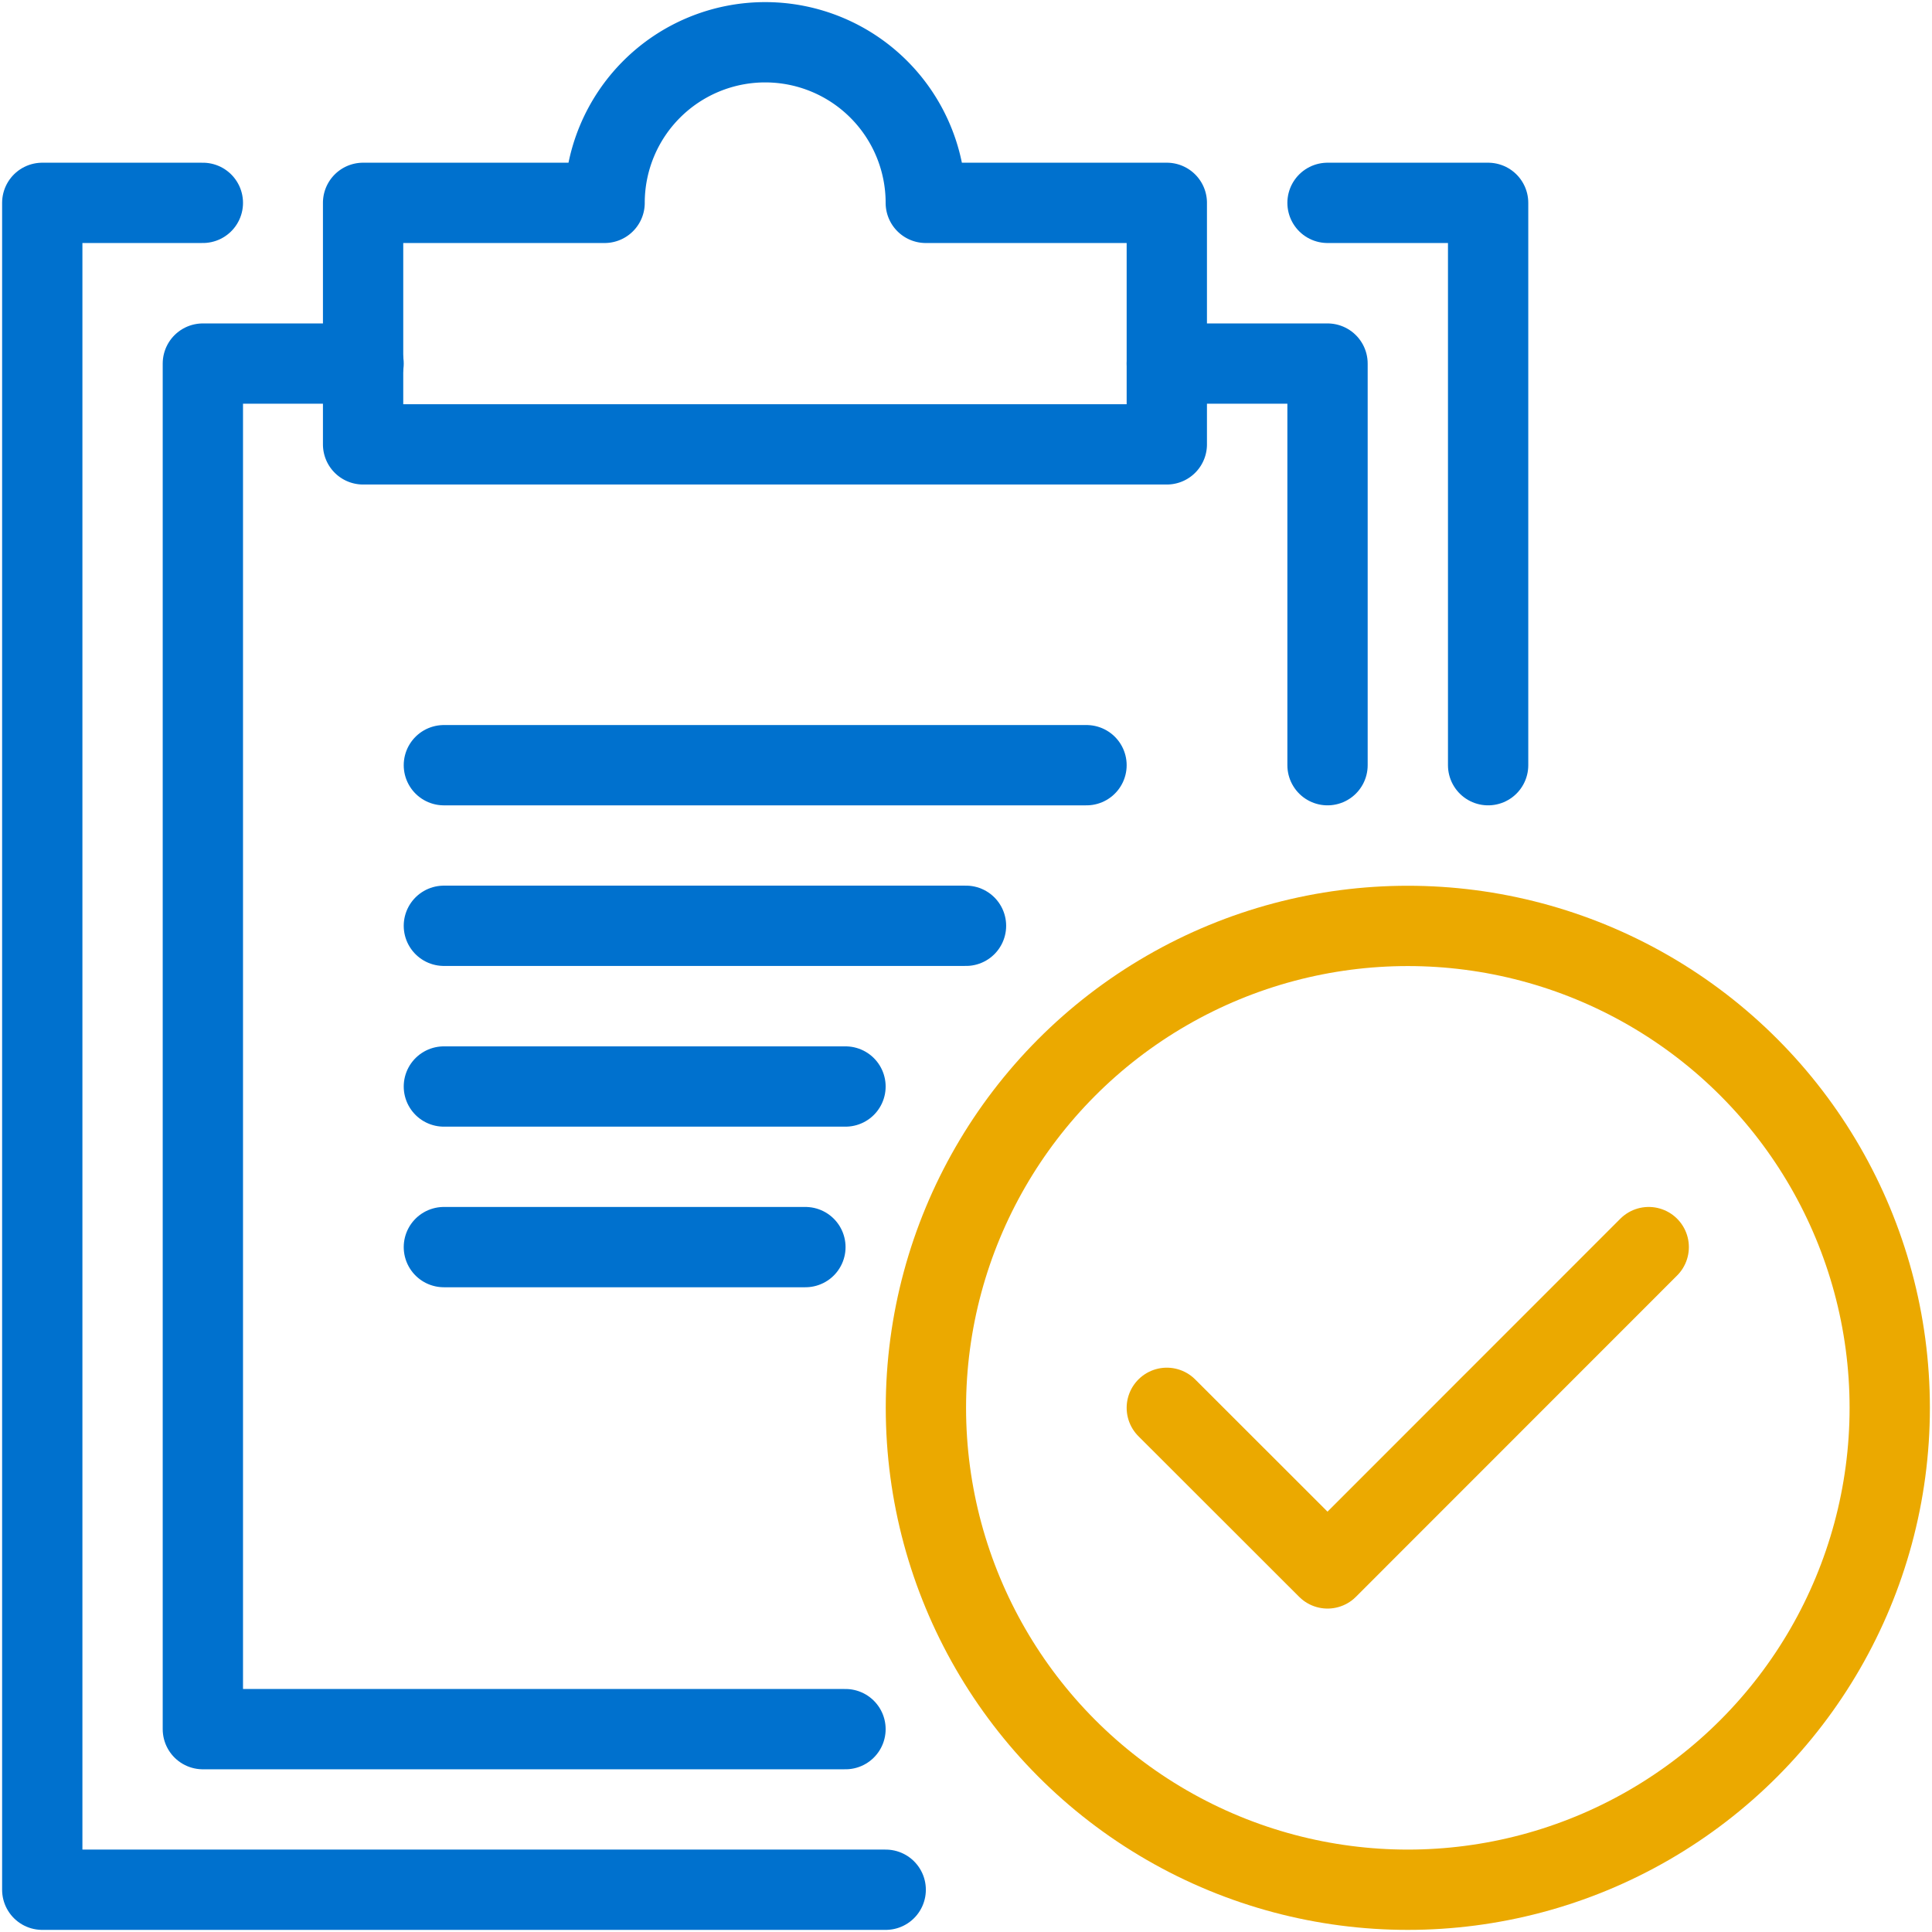
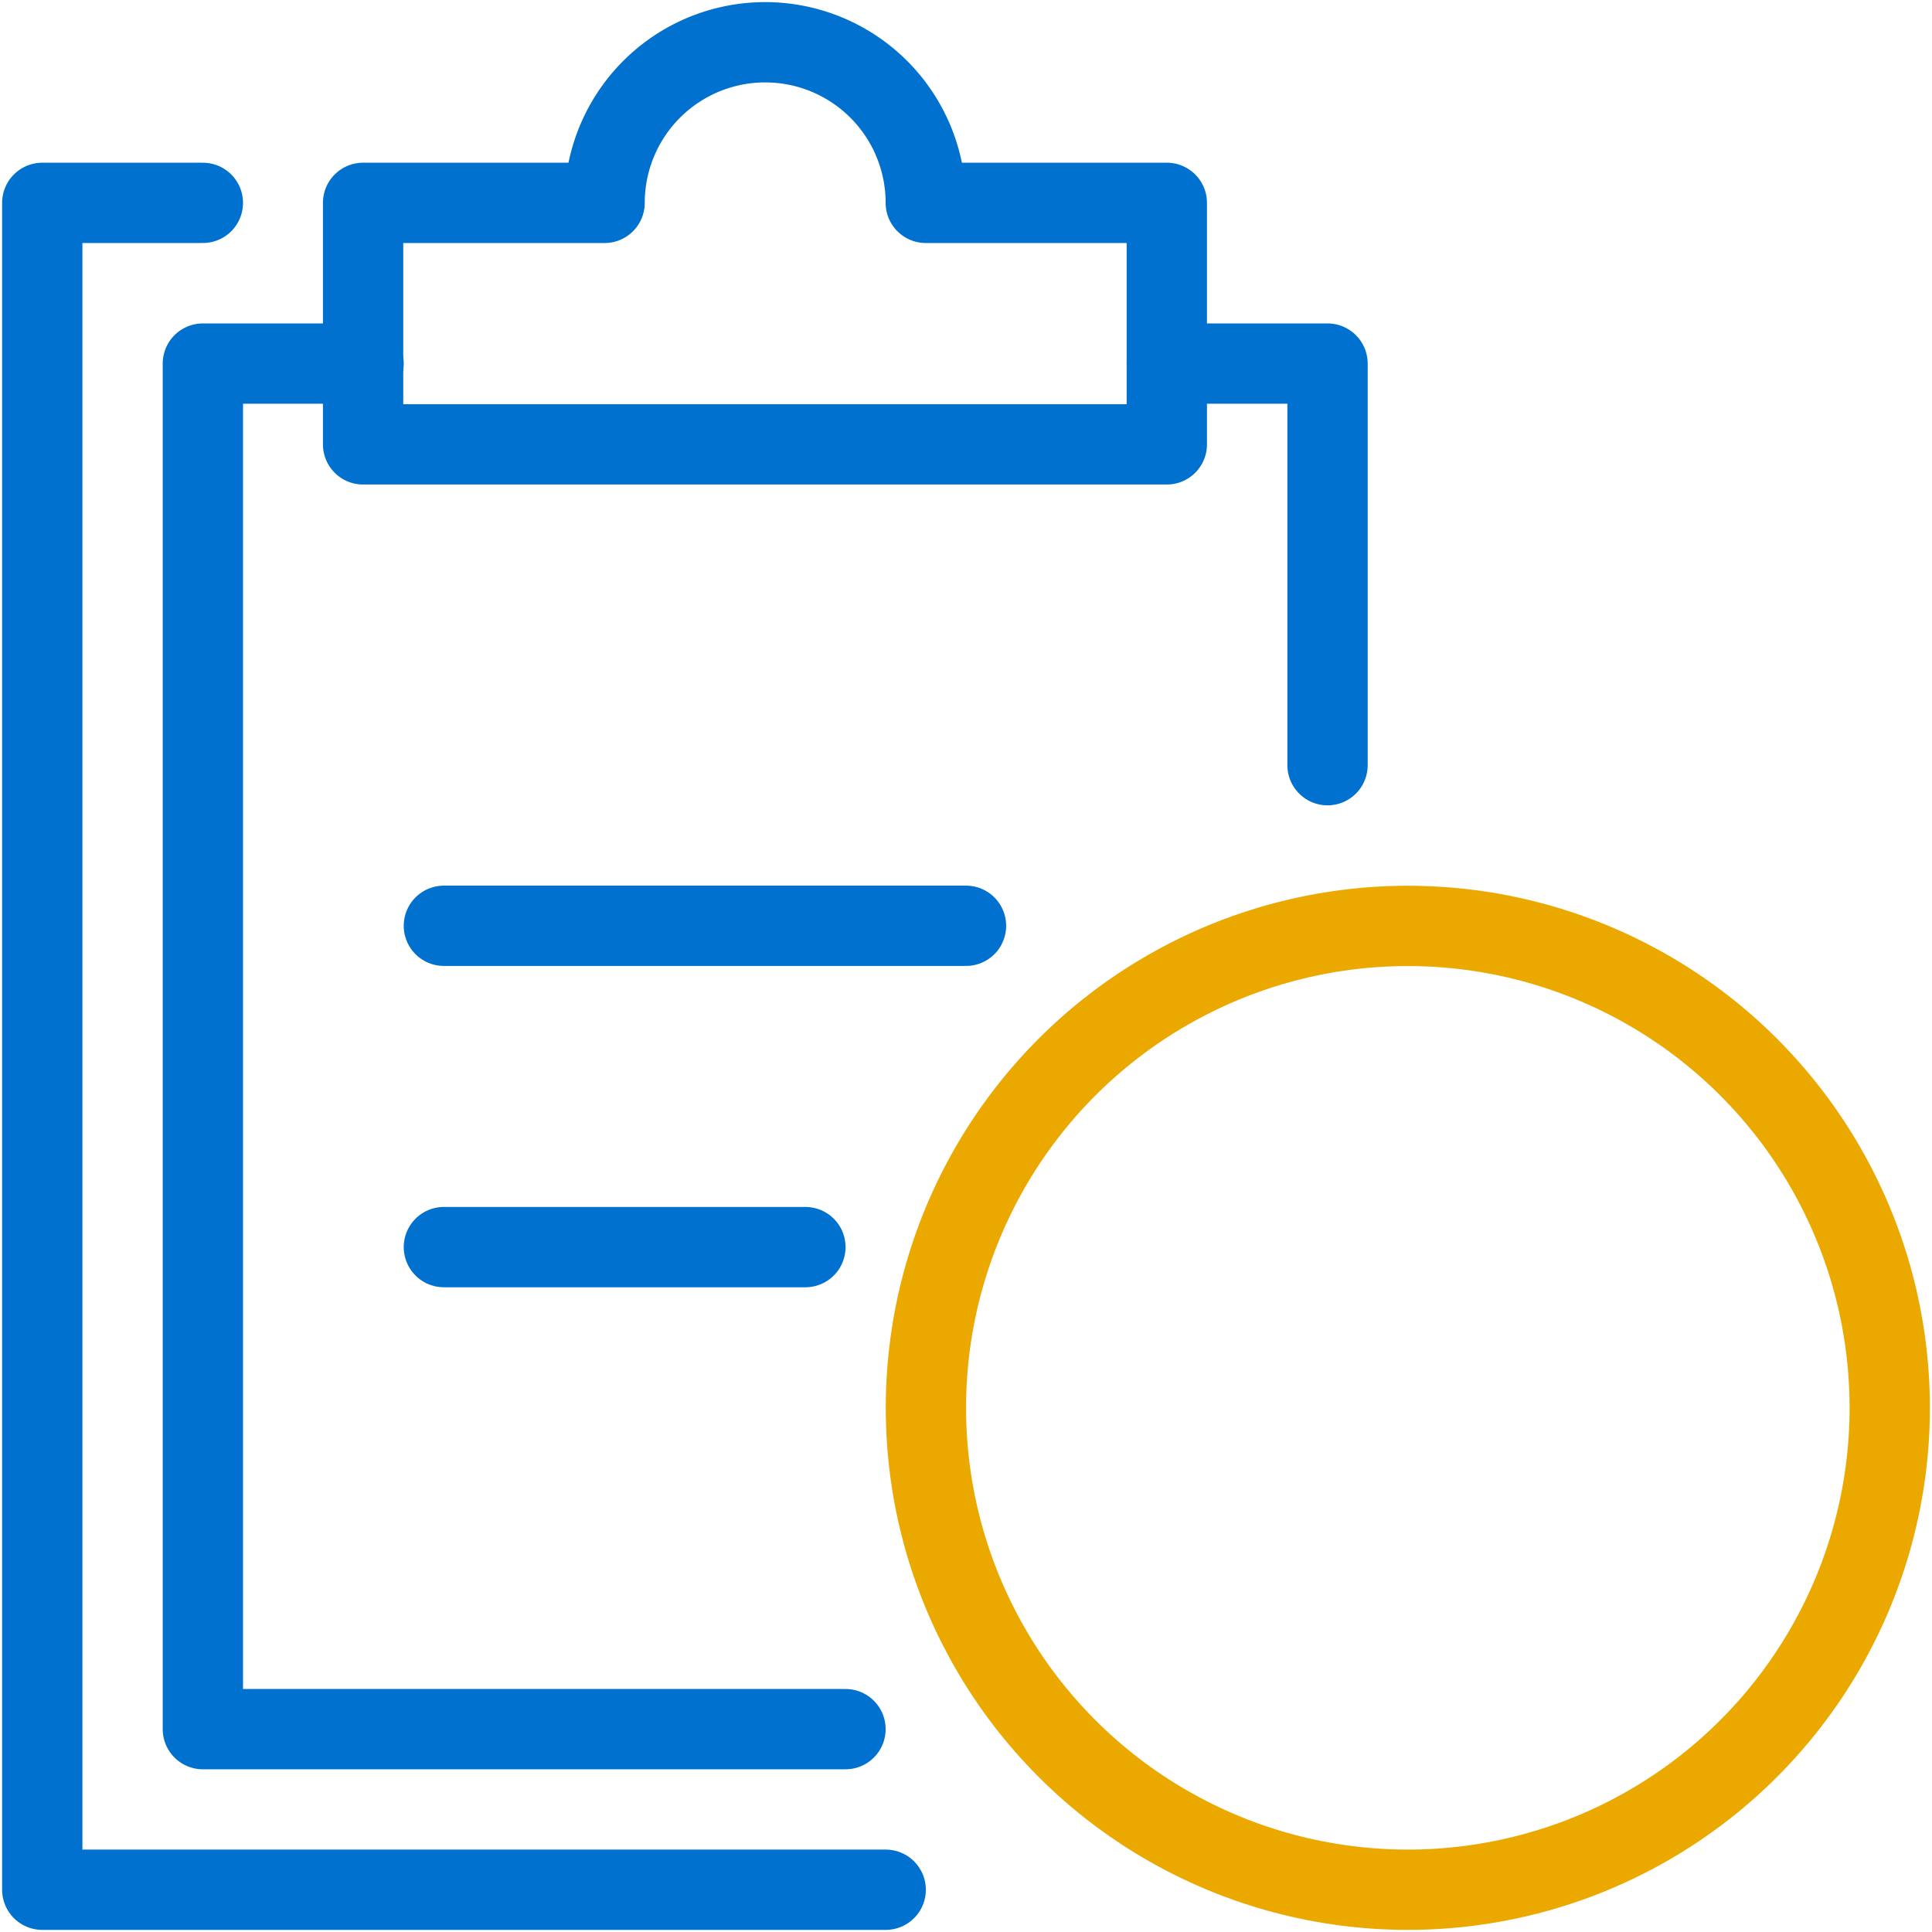
<svg xmlns="http://www.w3.org/2000/svg" id="Layer_1" data-name="Layer 1" viewBox="0 0 160 160">
  <defs>
    <style>.cls-1,.cls-2{fill:none;stroke-linecap:round;stroke-linejoin:round;stroke-width:6.65px;}.cls-1{stroke:#eba900;}.cls-2{stroke:#0071ce;}</style>
  </defs>
  <title>icon-</title>
  <circle class="cls-1" cx="116.59" cy="116.59" r="39.91" />
-   <polyline class="cls-1" points="136.54 103.28 109.94 129.89 96.63 116.59" />
  <polyline class="cls-2" points="73.35 156.5 3.5 156.5 3.5 16.8 16.8 16.8" />
-   <polyline class="cls-2" points="109.94 16.8 123.24 16.8 123.24 63.37" />
  <path class="cls-2" d="M76.67,16.8a13.3,13.3,0,0,0-26.6,0h-20v20H96.63v-20Z" />
  <polyline class="cls-2" points="109.94 63.37 109.94 30.11 96.63 30.11" />
  <polyline class="cls-2" points="30.11 30.11 16.8 30.11 16.8 143.2 70.02 143.2" />
-   <line class="cls-2" x1="36.76" y1="63.37" x2="89.98" y2="63.37" />
  <line class="cls-2" x1="36.76" y1="76.67" x2="80" y2="76.67" />
-   <line class="cls-2" x1="36.76" y1="89.98" x2="70.02" y2="89.98" />
  <line class="cls-2" x1="36.76" y1="103.28" x2="66.7" y2="103.28" />
</svg>